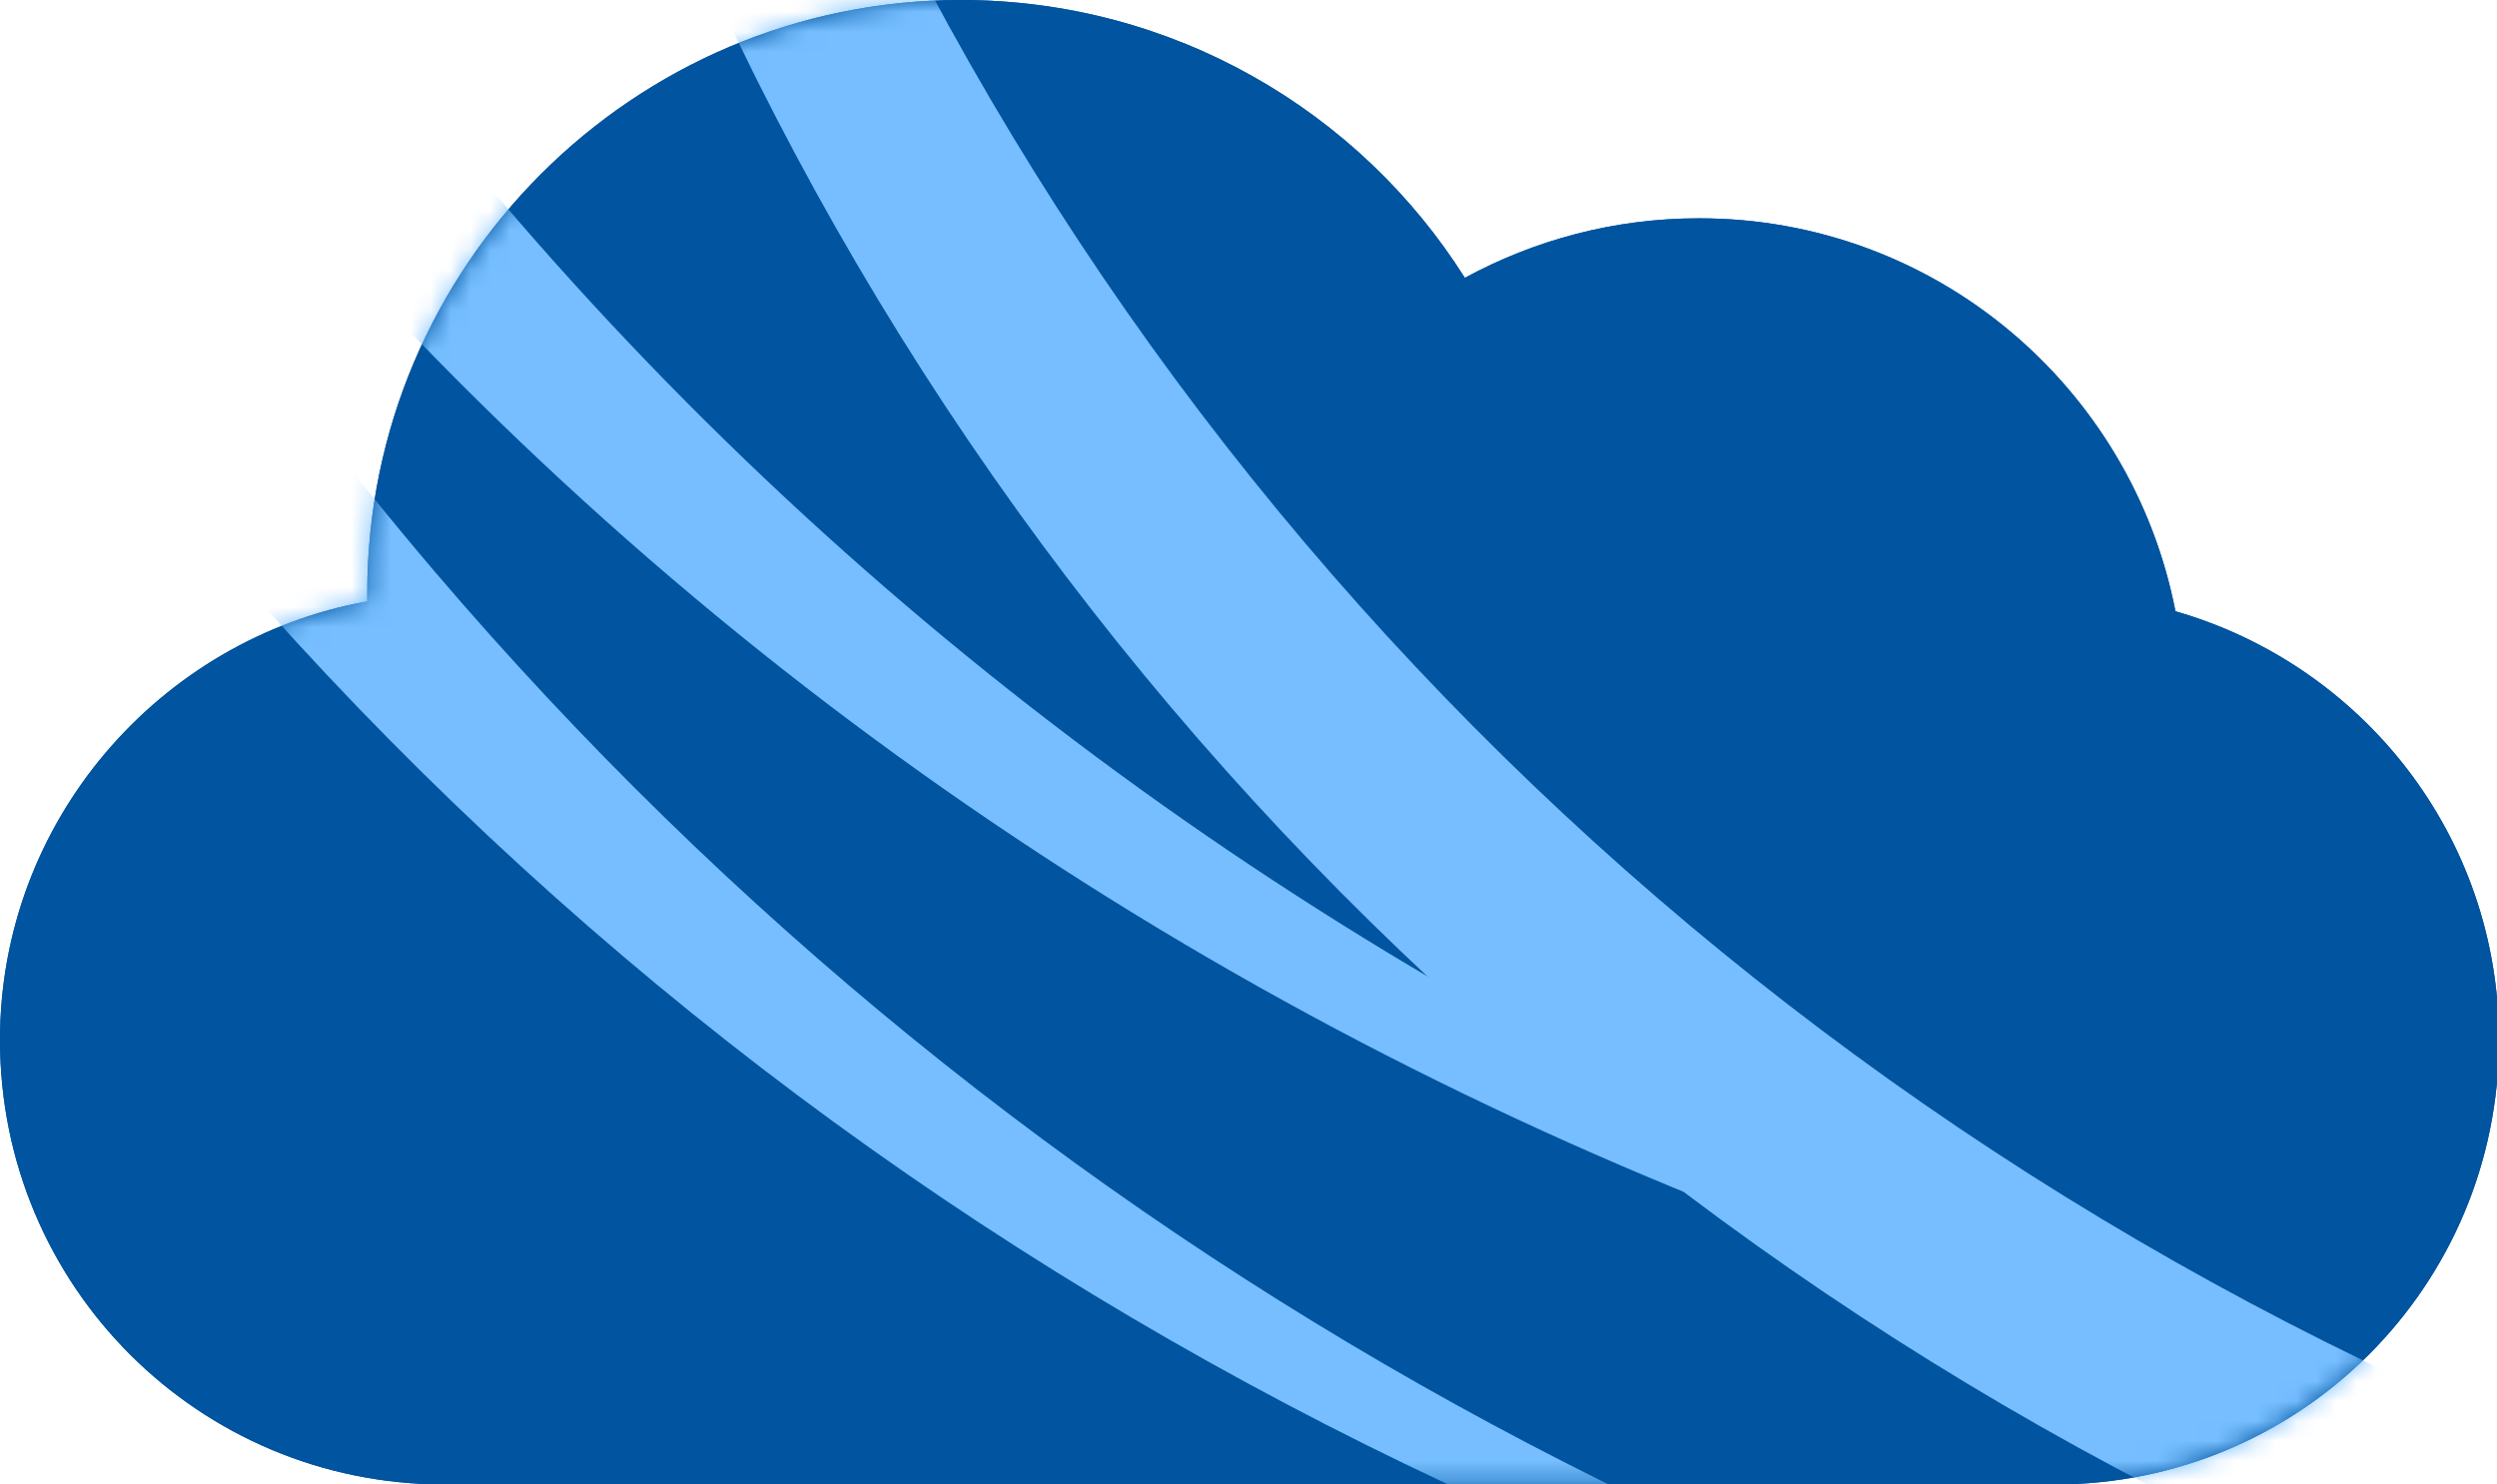
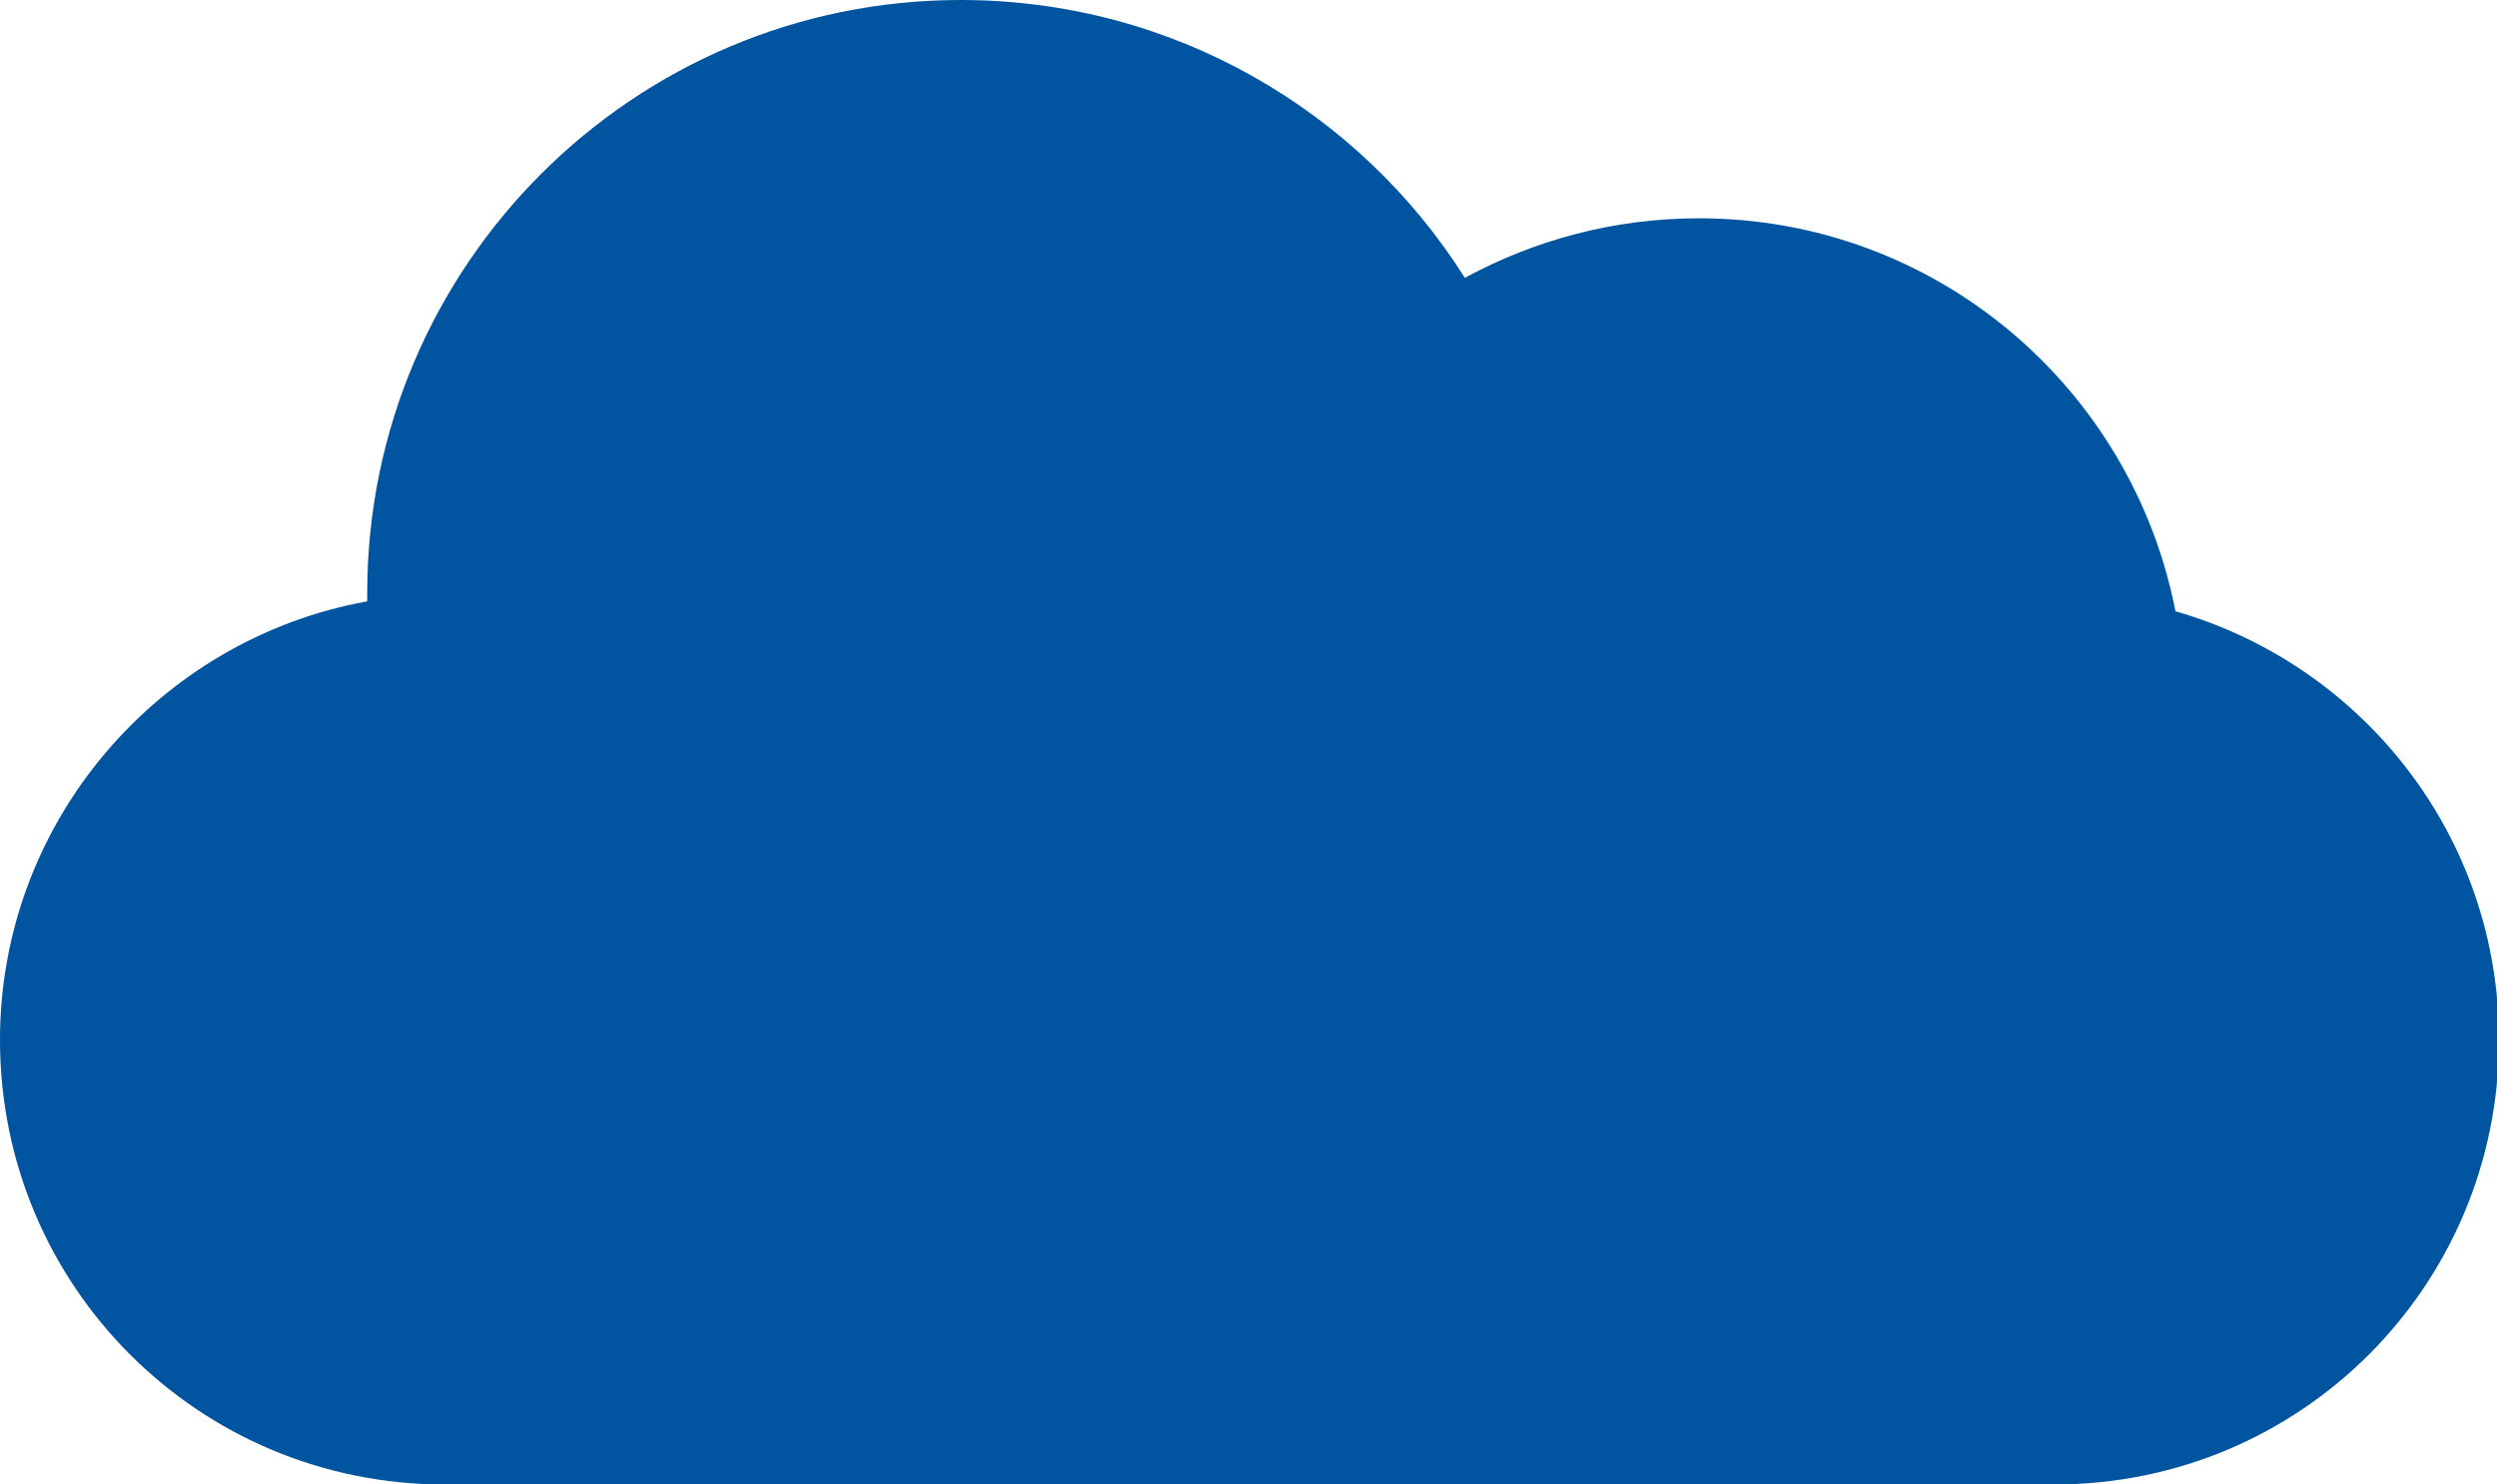
<svg xmlns="http://www.w3.org/2000/svg" id="Layer_1" version="1.1" viewBox="0 0 125.8 74.8">
  <defs>
    <style>
      .st0 {
        fill: #76beff;
        fill-rule: evenodd;
      }

      .st1 {
        fill: #fff;
      }

      .st2 {
        mask: url(#mask);
      }

      .st3 {
        fill: #01549f;
      }
    </style>
    <mask id="mask" x="-33.8" y="-341.9" width="456.9" height="447.8" maskUnits="userSpaceOnUse">
      <g id="mask0_137_6298">
-         <path class="st1" d="M48.4,0c10.7,0,20.1,5.6,25.4,14,3.5-1.9,7.5-3,11.8-3,11.9,0,21.8,8.5,24,19.8,9.4,2.7,16.3,11.3,16.3,21.6,0,12.4-10,22.4-22.4,22.4H22.4c-12.4,0-22.4-10-22.4-22.4,0-11,8-20.2,18.5-22.1,0-.1,0-.2,0-.4C18.5,13.4,31.9,0,48.4,0Z" />
-       </g>
+         </g>
    </mask>
  </defs>
-   <path class="st3" d="M48.4,0c10.7,0,20.1,5.6,25.4,14,3.5-1.9,7.5-3,11.8-3,11.9,0,21.8,8.5,24,19.8,9.4,2.7,16.3,11.3,16.3,21.6,0,12.4-10,22.4-22.4,22.4H22.4c-12.4,0-22.4-10-22.4-22.4,0-11,8-20.2,18.5-22.1,0-.1,0-.2,0-.4C18.5,13.4,31.9,0,48.4,0Z" />
  <path class="st3" d="M48.4,0c10.7,0,20.1,5.6,25.4,14,3.5-1.9,7.5-3,11.8-3,11.9,0,21.8,8.5,24,19.8,9.4,2.7,16.3,11.3,16.3,21.6,0,12.4-10,22.4-22.4,22.4H22.4c-12.4,0-22.4-10-22.4-22.4,0-11,8-20.2,18.5-22.1,0-.1,0-.2,0-.4C18.5,13.4,31.9,0,48.4,0Z" />
  <g class="st2">
    <g>
      <path class="st0" d="M112.6-309.8c105.7-61.2,234.5-31.7,287.6,65.8,31.2,57.4,29.3,125.6.9,184.5,23.6-56.2,23.4-119.6-5.9-173.5-53.1-97.5-181.9-127-287.6-65.8-43.5,25.2-76.3,61.8-96.2,103,19.1-45.6,53.8-86.6,101.1-114h0Z" />
      <path class="st0" d="M87.3-310C-18.4-248.8-61.1-120.1-8-22.5c31.2,57.4,88.7,91.2,152.3,96.9C85.5,65.8,33.1,32.7,3.8-21.1-49.3-118.7-6.7-247.4,99-308.6c43.5-25.2,90.9-35,135.3-31-47.7-6.9-99.7,2.3-147,29.7h0Z" />
      <path class="st0" d="M294.9,74c105.7-61.2,148.4-189.9,95.3-287.5-31.3-57.4-88.7-91.2-152.2-96.9,58.8,8.5,111.2,41.6,140.5,95.5,53.1,97.5,10.4,226.3-95.3,287.5-43.5,25.2-90.9,35-135.3,31.1,47.7,6.9,99.7-2.3,147.1-29.7h0Z" />
-       <path class="st0" d="M10.3,27.2C-61.6-57.2-43.7-189.1,50.2-267.4c55.2-46.1,124.5-63.3,186.8-52.5-59.2-6.9-123.4,11-175.2,54.2C-32.1-187.4-49.9-55.5,21.9,28.8c29.6,34.7,69.7,56,113.3,63.5-48-5.6-92.8-27.4-124.9-65.2h0Z" />
-       <path class="st0" d="M21-75.4C18.1,24.8,99.5,100.6,202.8,94c60.8-3.9,115.6-35.6,151.1-81.4-35.4,41.3-87.3,69.3-144.3,73C106.2,92.3,24.8,16.5,27.8-83.7c1.2-41.2,16.5-80.2,41.3-112.2-28.8,33.5-46.8,75.6-48.1,120.5h0Z" />
    </g>
  </g>
</svg>